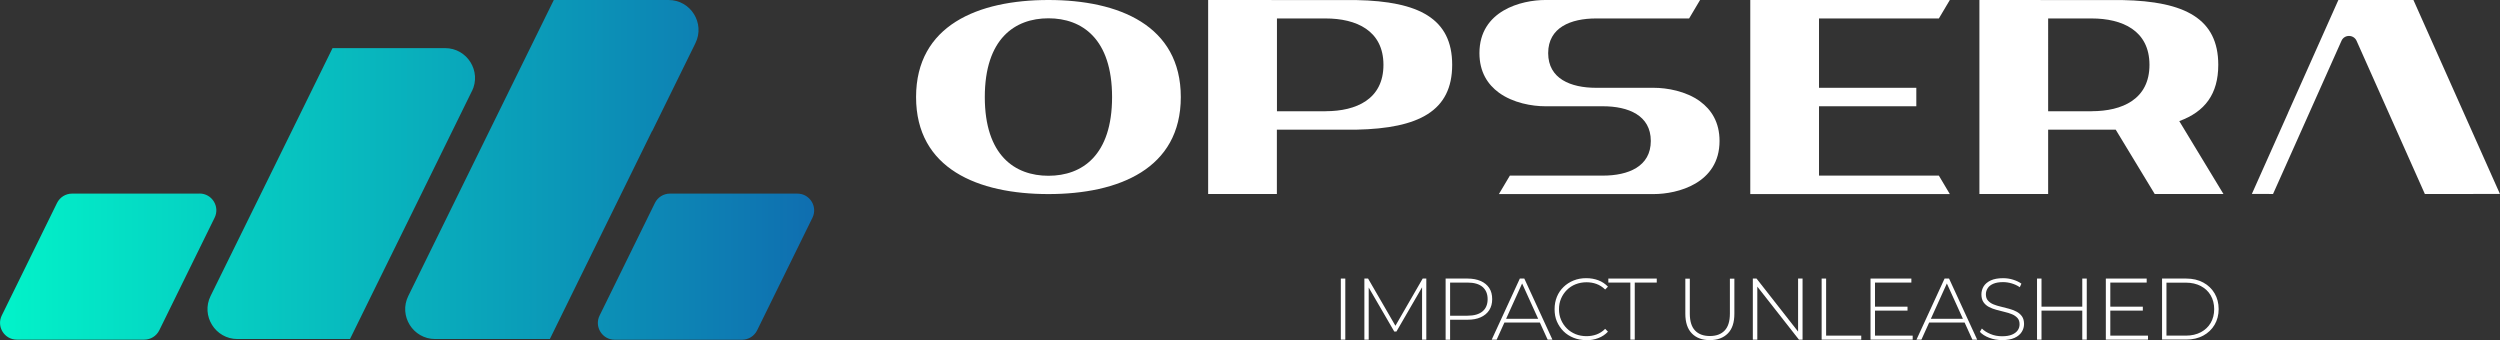
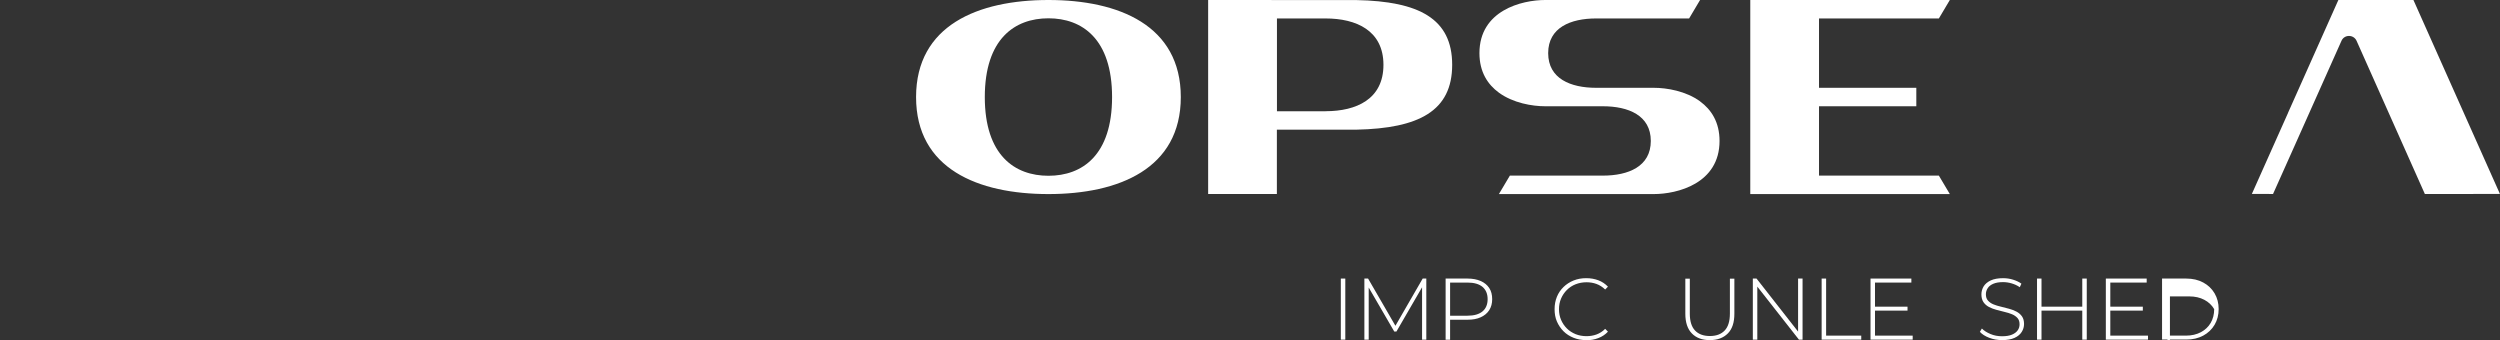
<svg xmlns="http://www.w3.org/2000/svg" id="Layer_2" data-name="Layer 2" viewBox="0 0 323.72 44.04">
  <rect x="0" y="0" width="323.72" height="44.04" fill="#333333" stroke="none" />
  <defs>
    <style>
      .cls-1 {
        fill: #fff;
      }

      .cls-2 {
        fill: url(#linear-gradient);
      }
    </style>
    <linearGradient id="linear-gradient" x1="-567.86" y1="21.99" x2="-462.44" y2="21.99" gradientTransform="translate(567.86)" gradientUnits="userSpaceOnUse">
      <stop offset="0" stop-color="#02f3c9" />
      <stop offset="1" stop-color="#0f6eb0" />
    </linearGradient>
  </defs>
  <g id="Layer_1-2" data-name="Layer 1">
    <g>
      <g>
        <path class="cls-1" d="M173.62,43.98v-7.91h.58v7.91h-.58Z" />
        <path class="cls-1" d="M176.67,43.98v-7.91h.48l3.67,6.34h-.26l3.66-6.34h.47v7.91s-.55,0-.55,0v-7.04s.15,0,.15,0l-3.47,5.99h-.28l-3.48-5.99h.17v7.04h-.56Z" />
        <path class="cls-1" d="M187.19,43.98v-7.91h2.84c.66,0,1.23.11,1.71.32.47.21.84.51,1.1.91.26.39.38.88.38,1.44s-.13,1.02-.38,1.42c-.26.4-.62.7-1.1.92s-1.04.32-1.71.32h-2.52l.26-.27v2.86h-.58ZM187.77,41.16l-.26-.28h2.52c.85,0,1.5-.19,1.94-.56.44-.37.66-.9.66-1.58s-.22-1.21-.66-1.59c-.44-.37-1.09-.56-1.94-.56h-2.52l.26-.28v4.85Z" />
-         <path class="cls-1" d="M193.16,43.98l3.64-7.91h.58l3.64,7.91h-.62l-3.43-7.55h.25l-3.42,7.55h-.62ZM194.49,41.76l.19-.48h4.73l.19.48h-5.12Z" />
        <path class="cls-1" d="M205.39,44.04c-.59,0-1.13-.1-1.63-.3s-.94-.48-1.3-.84-.65-.79-.86-1.27-.3-1.02-.3-1.6.1-1.11.3-1.6.49-.91.86-1.27.81-.64,1.3-.84,1.04-.3,1.63-.3,1.08.09,1.57.27c.48.18.9.46,1.25.83l-.36.37c-.34-.33-.71-.57-1.12-.72s-.84-.22-1.3-.22c-.5,0-.97.09-1.41.26-.43.17-.81.42-1.13.74-.32.32-.57.69-.75,1.11-.18.42-.27.88-.27,1.38s.09.96.27,1.38c.18.42.43.79.75,1.11.32.32.7.56,1.13.74.43.17.9.26,1.41.26.46,0,.89-.07,1.3-.22s.79-.39,1.12-.73l.36.37c-.35.37-.76.65-1.25.83-.49.19-1.01.28-1.57.28Z" />
-         <path class="cls-1" d="M211.11,43.98v-7.39h-2.85v-.52h6.27v.52h-2.85v7.39h-.58Z" />
        <path class="cls-1" d="M221.39,44.04c-.98,0-1.75-.29-2.31-.86s-.85-1.42-.85-2.55v-4.55h.58v4.53c0,.99.23,1.72.68,2.19.45.47,1.09.71,1.92.71s1.46-.24,1.91-.71c.45-.47.68-1.2.68-2.19v-4.53h.58v4.55c0,1.13-.28,1.98-.85,2.55s-1.34.86-2.33.86Z" />
        <path class="cls-1" d="M226.97,43.98v-7.91h.48l5.64,7.2h-.26v-7.2h.58v7.91h-.47l-5.65-7.2h.26v7.2h-.58Z" />
        <path class="cls-1" d="M235.88,43.98v-7.91h.58v7.39h4.55v.52h-5.13Z" />
        <path class="cls-1" d="M242.21,43.98v-7.91h5.29v.52h-4.71v6.87h4.88v.52h-5.46ZM242.72,40.22v-.51h4.28v.51h-4.28Z" />
-         <path class="cls-1" d="M248.16,43.98l3.64-7.91h.58l3.64,7.91h-.62l-3.43-7.55h.25l-3.42,7.55h-.62ZM249.5,41.76l.19-.48h4.73l.19.48h-5.12Z" />
        <path class="cls-1" d="M259.25,44.04c-.59,0-1.14-.1-1.67-.3-.52-.2-.93-.46-1.21-.77l.26-.43c.27.28.64.51,1.11.71s.97.29,1.5.29.96-.07,1.29-.21c.33-.14.58-.33.74-.56.16-.23.24-.49.24-.78,0-.34-.09-.61-.27-.81-.18-.2-.42-.37-.71-.49-.29-.12-.61-.22-.96-.3-.35-.08-.7-.17-1.05-.27-.35-.09-.68-.22-.97-.37s-.53-.36-.71-.62c-.18-.26-.27-.6-.27-1.01,0-.38.1-.72.29-1.04.2-.32.5-.57.92-.77.41-.19.95-.29,1.59-.29.44,0,.87.06,1.29.19s.79.3,1.09.52l-.21.46c-.33-.23-.69-.39-1.07-.5-.38-.11-.75-.16-1.1-.16-.5,0-.92.07-1.25.21s-.58.33-.73.57c-.16.24-.24.5-.24.8,0,.34.09.61.27.81.18.2.41.37.71.49.29.12.62.22.97.3.35.08.7.17,1.05.27.35.09.67.22.96.37.29.15.53.36.71.61.18.26.27.59.27.99,0,.37-.1.71-.3,1.03-.2.32-.51.58-.93.77s-.95.29-1.61.29Z" />
        <path class="cls-1" d="M263.77,43.98v-7.91h.58v7.91h-.58ZM264.28,40.22v-.51h5.42v.51h-5.42ZM269.63,43.98v-7.91h.58v7.91h-.58Z" />
        <path class="cls-1" d="M272.68,43.98v-7.91h5.29v.52h-4.71v6.87h4.88v.52h-5.46ZM273.19,40.22v-.51h4.28v.51h-4.28Z" />
-         <path class="cls-1" d="M279.96,43.98v-7.91h3.13c.84,0,1.57.17,2.2.51s1.12.81,1.47,1.4c.35.59.53,1.28.53,2.04s-.18,1.45-.53,2.04c-.35.59-.84,1.06-1.47,1.4s-1.37.51-2.2.51h-3.13ZM280.53,43.46h2.51c.75,0,1.39-.15,1.94-.44.55-.29.98-.7,1.28-1.21.3-.52.45-1.11.45-1.78s-.15-1.26-.45-1.78c-.3-.52-.73-.92-1.28-1.21-.55-.29-1.2-.44-1.94-.44h-2.51v6.87Z" />
+         <path class="cls-1" d="M279.96,43.98v-7.91h3.13c.84,0,1.57.17,2.2.51s1.12.81,1.47,1.4c.35.59.53,1.28.53,2.04s-.18,1.45-.53,2.04c-.35.59-.84,1.06-1.47,1.4s-1.37.51-2.2.51h-3.13ZM280.53,43.46h2.51c.75,0,1.39-.15,1.94-.44.55-.29.98-.7,1.28-1.21.3-.52.45-1.11.45-1.78c-.3-.52-.73-.92-1.28-1.21-.55-.29-1.2-.44-1.94-.44h-2.51v6.87Z" />
      </g>
      <path class="cls-1" d="M135.76,0C126.65,0,118.62,3.28,118.62,12.57s8.03,12.56,17.14,12.56,17.14-3.28,17.14-12.56S144.87,0,135.76,0ZM135.76,22.76c-4.37,0-8.24-2.66-8.24-10.19s3.87-10.2,8.24-10.2,8.24,2.67,8.24,10.2-3.86,10.19-8.24,10.19Z" />
      <polygon class="cls-1" points="251.06 2.39 252.48 0 226.64 0 226.64 0 226.64 0 226.64 11.37 226.64 13.76 226.64 25.13 235.54 25.13 235.54 25.13 252.48 25.13 251.06 22.74 235.54 22.74 235.54 13.76 248.14 13.76 248.14 11.37 235.54 11.37 235.54 2.39 251.06 2.39" />
      <path class="cls-1" d="M175.65.01h0s-19.21-.01-19.21-.01v25.12h8.9v-8.33h10.31c8.09-.17,12.39-2.42,12.39-8.4S183.74.17,175.65.01ZM171.65,14.41h-6.3V2.39h6.3c3.98,0,7.49,1.57,7.49,6.01s-3.51,6-7.49,6Z" />
-       <path class="cls-1" d="M287.24,8.4c0-5.97-4.3-8.23-12.39-8.39h0s-18.54-.01-18.54-.01v25.12h8.9v-8.33h8.75l5.05,8.33h8.9l-5.72-9.44c3.32-1.21,5.05-3.5,5.05-7.28ZM270.84,14.41h-5.63V2.39h5.63c3.98,0,7.49,1.57,7.49,6.01s-3.51,6-7.49,6Z" />
      <path class="cls-1" d="M220.15,13.13c-1.84-1.34-4.3-1.76-6.01-1.76h-7.46c-3.29,0-6.21-1.17-6.21-4.49s2.92-4.49,6.21-4.49h12.04l1.42-2.39h-20.05c-3.05,0-8.52,1.36-8.52,6.88,0,2.44,1.07,4.06,2.52,5.12,1.84,1.34,4.3,1.76,6,1.76h7.46c3.29,0,6.21,1.17,6.21,4.49s-2.92,4.49-6.21,4.49h-12.04l-1.42,2.39h20.05c3.05,0,8.52-1.36,8.52-6.88,0-2.44-1.07-4.06-2.52-5.12Z" />
      <path class="cls-1" d="M312.51,0h-9.73.01s-6.47,14.5-6.47,14.5h-.02v.06l-4.71,10.55h1.56s1.18.01,1.18.01l2.76-6.17,6.1-13.66c.37-.85,1.58-.85,1.96,0l6.09,13.66,2.75,6.17h3.71s6.01-.01,6.01-.01L312.51,0Z" />
-       <path class="cls-2" d="M61.11,11.81c1.27-2.57-.61-5.58-3.48-5.58h-14.57l-9.3,18.91-6.49,13.18c-1.27,2.57.61,5.58,3.48,5.58h14.57l2.74-5.58,6.49-13.18,6.55-13.33ZM84.45,16.98l5.6-11.39C91.32,3.01,89.44,0,86.57,0h-14.86l-9.3,18.91-9.54,19.41c-1.27,2.57.61,5.58,3.48,5.58h14.85l2.74-5.58,8.96-18.23,1.53-3.12ZM25.84,25.07H9.33c-.83,0-1.58.47-1.95,1.22L.23,40.85c-.71,1.44.34,3.13,1.95,3.13h16.5c.83,0,1.58-.47,1.95-1.22l7.16-14.57c.71-1.44-.34-3.13-1.95-3.13ZM103.25,25.07h-16.5c-.83,0-1.58.47-1.95,1.22l-7.16,14.57c-.71,1.44.34,3.13,1.95,3.13h16.5c.83,0,1.58-.47,1.95-1.22l7.16-14.57c.71-1.44-.34-3.13-1.95-3.13Z" />
    </g>
  </g>
</svg>